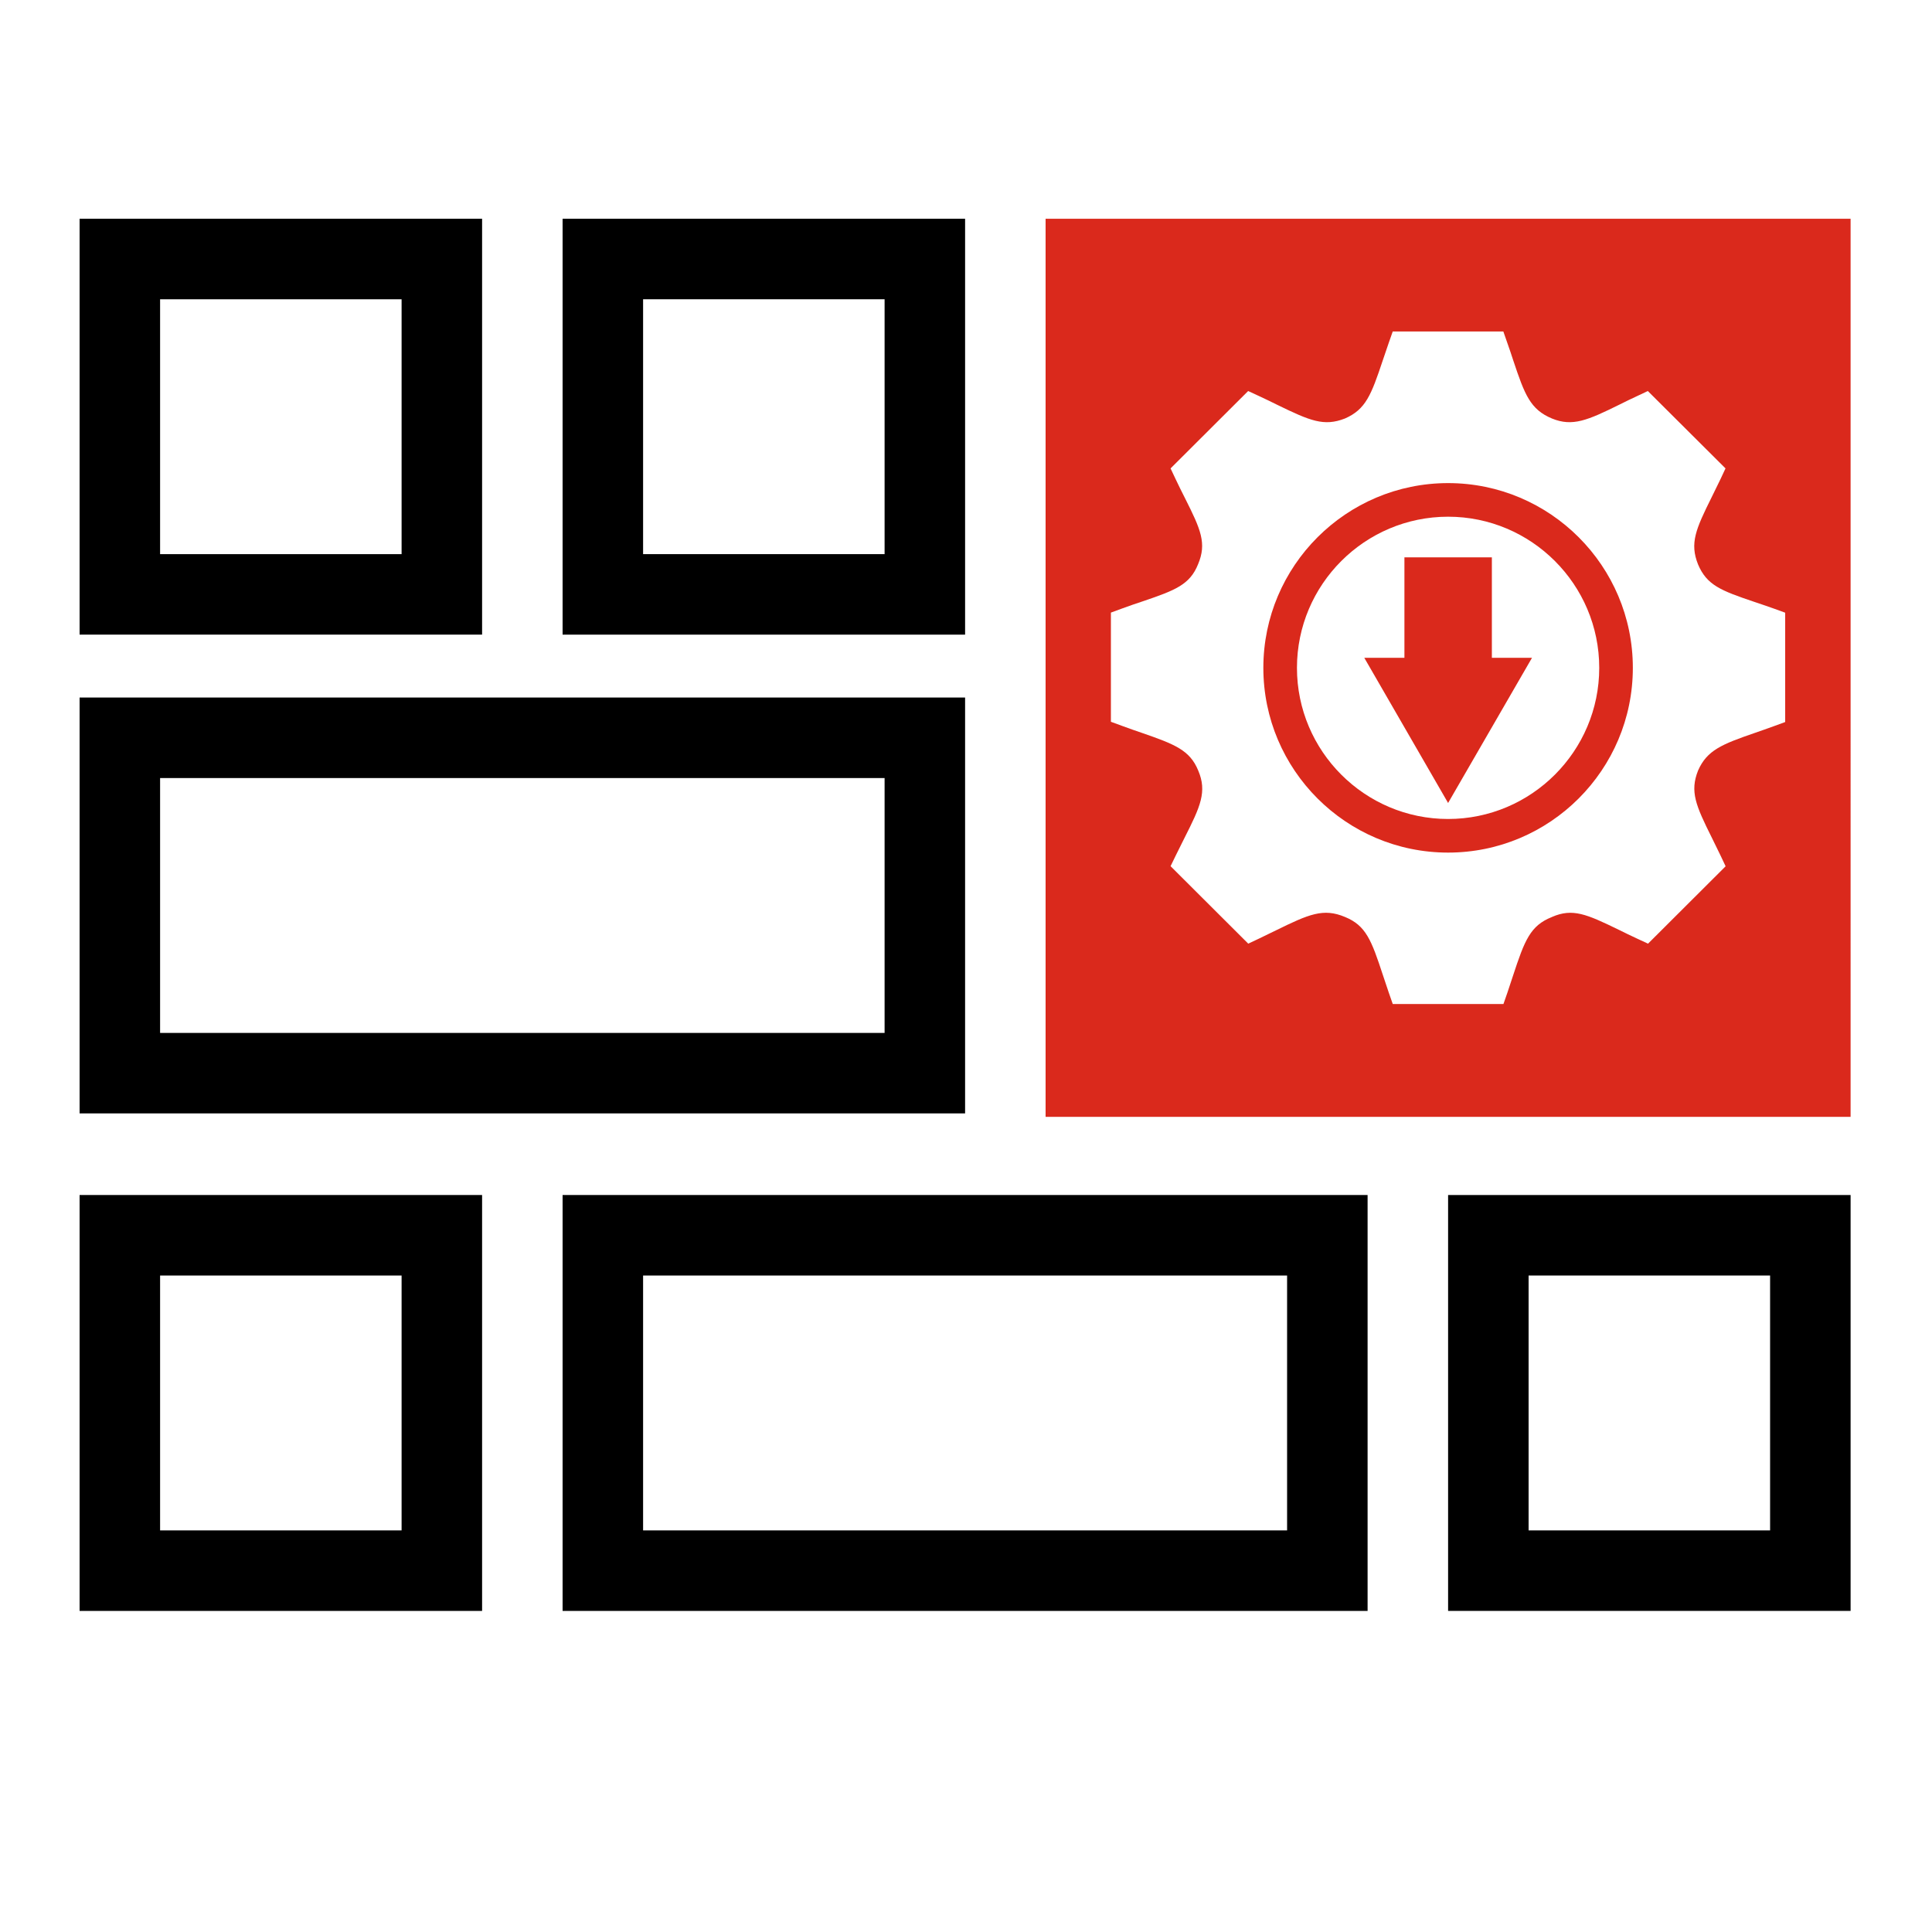
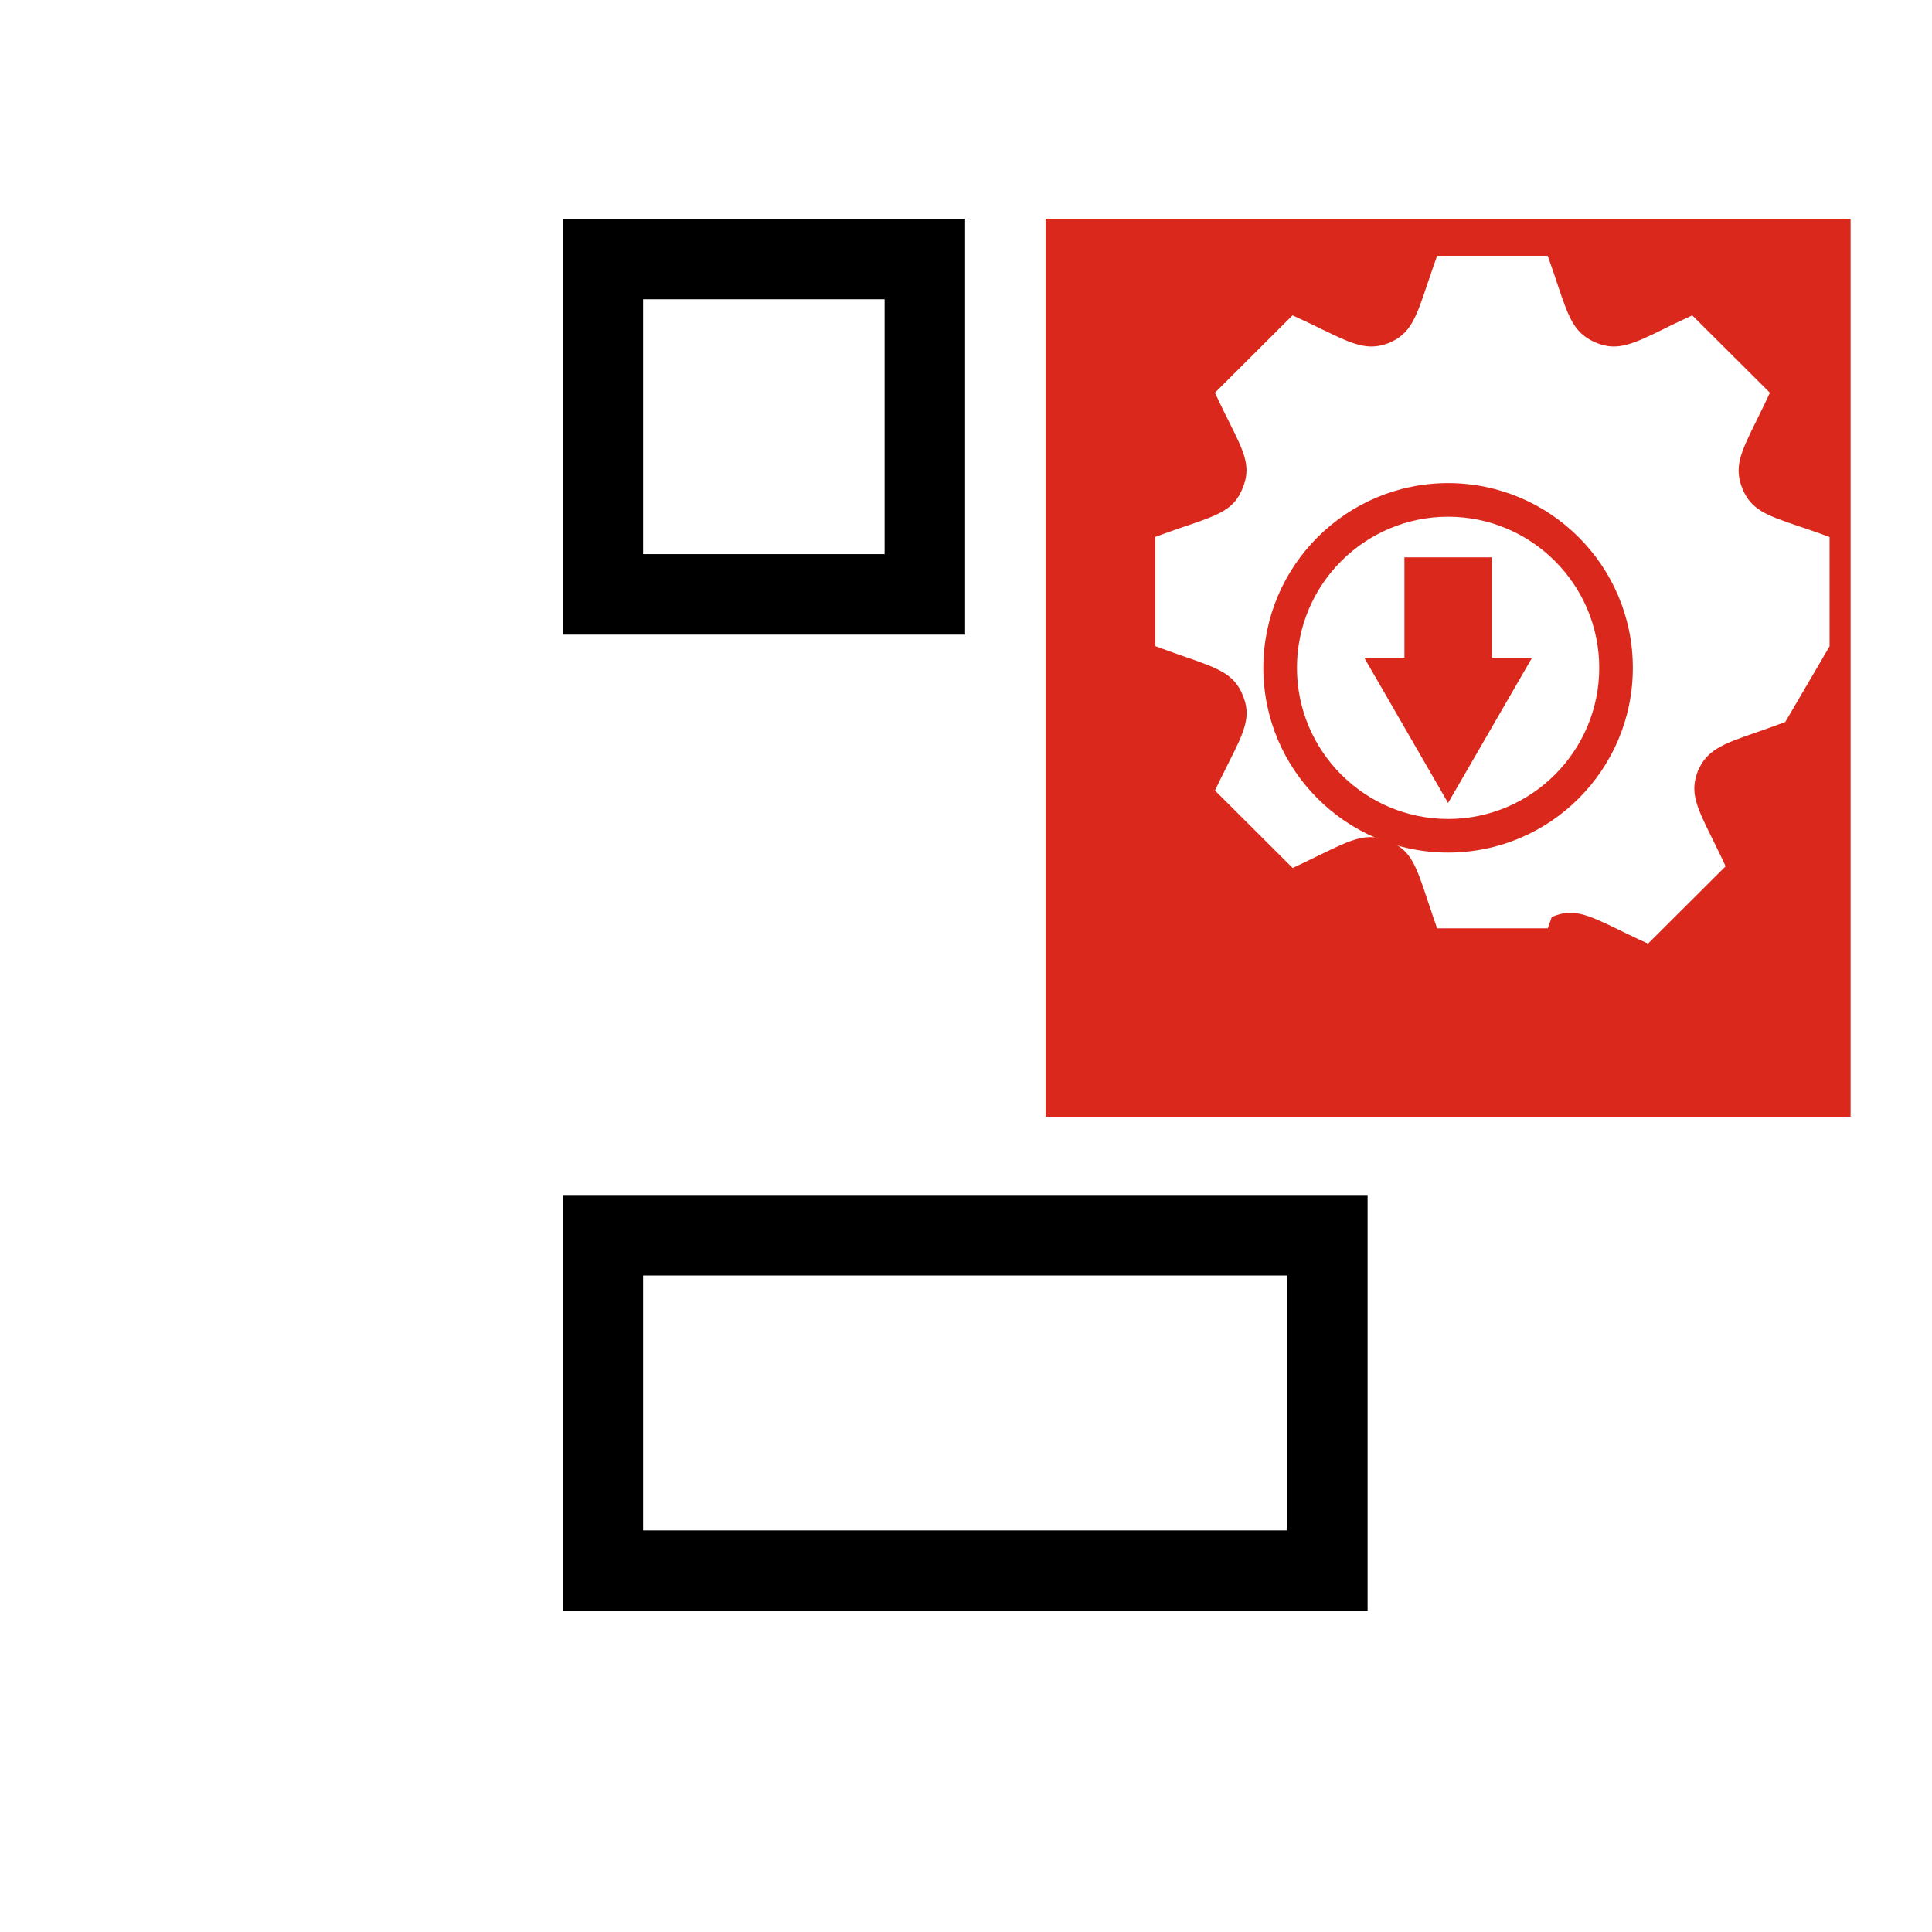
<svg xmlns="http://www.w3.org/2000/svg" id="_2_color_stroke" viewBox="0 0 192 192">
  <defs>
    <style>.cls-1{fill:#da291c;}</style>
  </defs>
-   <path d="m39.91,126.76v25.33H15.91v-25.33h24m8-8H7.91v41.33h40v-41.33h0Z" />
-   <path d="m175.91,126.76v25.33h-24v-25.33h24m8-8h-40v41.33h40v-41.33h0Z" />
  <path d="m127.91,126.76v25.33H63.91v-25.33h64m8-8H55.91v41.33h80v-41.33h0Z" />
-   <path d="m39.91,29.74v25.33H15.91v-25.33h24m8-8H7.91v41.33h40V21.74h0Z" />
  <path d="m87.91,29.74v25.33h-24v-25.33h24m8-8h-40v41.33h40V21.74h0Z" />
-   <path d="m87.91,77.32v25.33H15.91v-25.33h72m8-8H7.91v41.33h88v-41.33h0Z" />
  <g>
    <polygon class="cls-1" points="148.26 55.39 139.57 55.39 139.57 65.37 135.58 65.37 143.91 79.8 152.25 65.37 148.26 65.37 148.26 55.39" />
    <path class="cls-1" d="m143.91,48.01c-10.12,0-18.36,8.23-18.36,18.36s8.23,18.36,18.36,18.36,18.36-8.23,18.36-18.36-8.23-18.36-18.36-18.36Zm0,33.38c-8.28,0-15.02-6.74-15.02-15.02s6.74-15.02,15.02-15.02,15.02,6.74,15.02,15.02-6.74,15.02-15.02,15.02Z" />
-     <path class="cls-1" d="m103.91,21.74v89.25h80V21.74h-80Zm73.51,50.01l-1.09.4c-.68.25-1.32.47-1.92.68-3.28,1.13-4.77,1.72-5.66,3.75-.83,2.09-.22,3.48,1.37,6.67.28.56.57,1.15.87,1.78l.5,1.06-7.71,7.69-1.06-.49c-.66-.31-1.27-.6-1.85-.89-3.2-1.56-4.59-2.16-6.62-1.28l-.04.02c-2.13.85-2.69,2.3-3.84,5.8-.18.54-.37,1.12-.57,1.72l-.39,1.12h-11l-.39-1.12c-.21-.62-.41-1.2-.59-1.76-1.14-3.48-1.69-4.92-3.76-5.77-2.16-.91-3.59-.28-6.89,1.34-.53.26-1.08.53-1.67.81l-1.06.5-7.72-7.7.52-1.07c.3-.62.59-1.2.87-1.75,1.58-3.12,2.25-4.59,1.36-6.68-.83-2.03-2.32-2.61-5.61-3.75-.62-.21-1.28-.44-1.98-.7l-1.09-.4v-10.85l1.09-.4c.75-.28,1.44-.51,2.1-.73,3.21-1.09,4.66-1.65,5.47-3.67.88-2.08.28-3.44-1.29-6.56-.3-.59-.62-1.23-.94-1.91l-.5-1.06,7.71-7.69,1.06.49c.67.31,1.29.61,1.87.9,3.21,1.56,4.6,2.16,6.69,1.34,2.06-.9,2.61-2.33,3.75-5.75.19-.56.39-1.16.61-1.79l.39-1.11h10.99l.39,1.12c.22.61.41,1.19.59,1.74,1.15,3.45,1.7,4.89,3.85,5.79,2.05.84,3.55.18,6.75-1.4.54-.27,1.11-.55,1.72-.83l1.06-.5,7.72,7.69-.5,1.07c-.3.63-.59,1.22-.87,1.78-1.59,3.2-2.2,4.58-1.36,6.69.87,2.06,2.26,2.6,5.58,3.72.62.21,1.28.43,1.98.68l1.1.4v10.86Z" />
+     <path class="cls-1" d="m103.91,21.74v89.25h80V21.74h-80Zm73.51,50.01l-1.09.4c-.68.25-1.32.47-1.92.68-3.28,1.13-4.77,1.72-5.66,3.75-.83,2.09-.22,3.48,1.37,6.67.28.56.57,1.15.87,1.78l.5,1.06-7.71,7.69-1.06-.49c-.66-.31-1.27-.6-1.85-.89-3.2-1.56-4.59-2.16-6.62-1.28l-.04.02l-.39,1.12h-11l-.39-1.12c-.21-.62-.41-1.2-.59-1.76-1.14-3.48-1.69-4.92-3.76-5.77-2.16-.91-3.59-.28-6.89,1.34-.53.26-1.08.53-1.67.81l-1.06.5-7.72-7.7.52-1.07c.3-.62.59-1.2.87-1.75,1.58-3.12,2.25-4.59,1.36-6.68-.83-2.03-2.32-2.61-5.61-3.75-.62-.21-1.28-.44-1.98-.7l-1.09-.4v-10.85l1.09-.4c.75-.28,1.44-.51,2.1-.73,3.21-1.09,4.66-1.65,5.47-3.67.88-2.08.28-3.44-1.29-6.56-.3-.59-.62-1.23-.94-1.91l-.5-1.06,7.71-7.69,1.06.49c.67.31,1.29.61,1.87.9,3.21,1.56,4.6,2.16,6.69,1.34,2.06-.9,2.61-2.33,3.75-5.75.19-.56.39-1.16.61-1.79l.39-1.11h10.99l.39,1.12c.22.61.41,1.19.59,1.74,1.15,3.45,1.7,4.89,3.85,5.79,2.05.84,3.55.18,6.75-1.4.54-.27,1.11-.55,1.72-.83l1.06-.5,7.72,7.69-.5,1.07c-.3.63-.59,1.22-.87,1.78-1.59,3.2-2.2,4.58-1.36,6.69.87,2.06,2.26,2.6,5.58,3.72.62.21,1.28.43,1.98.68l1.1.4v10.86Z" />
  </g>
</svg>